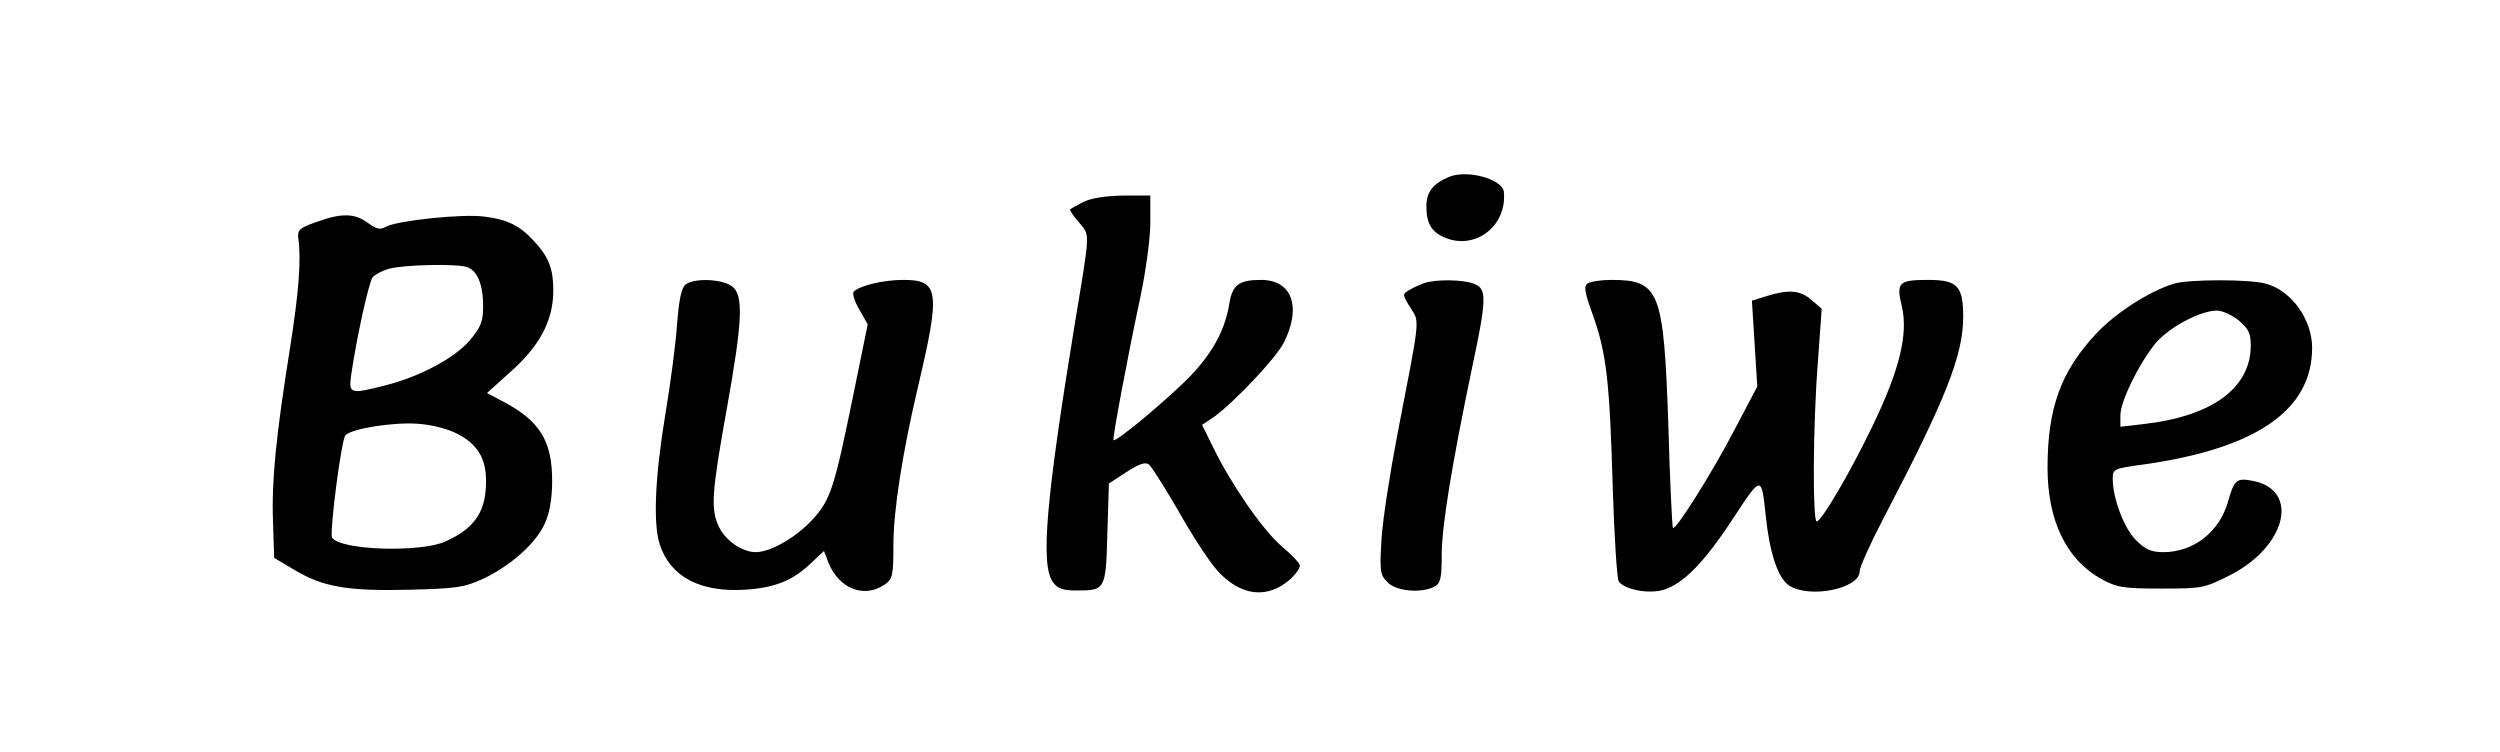
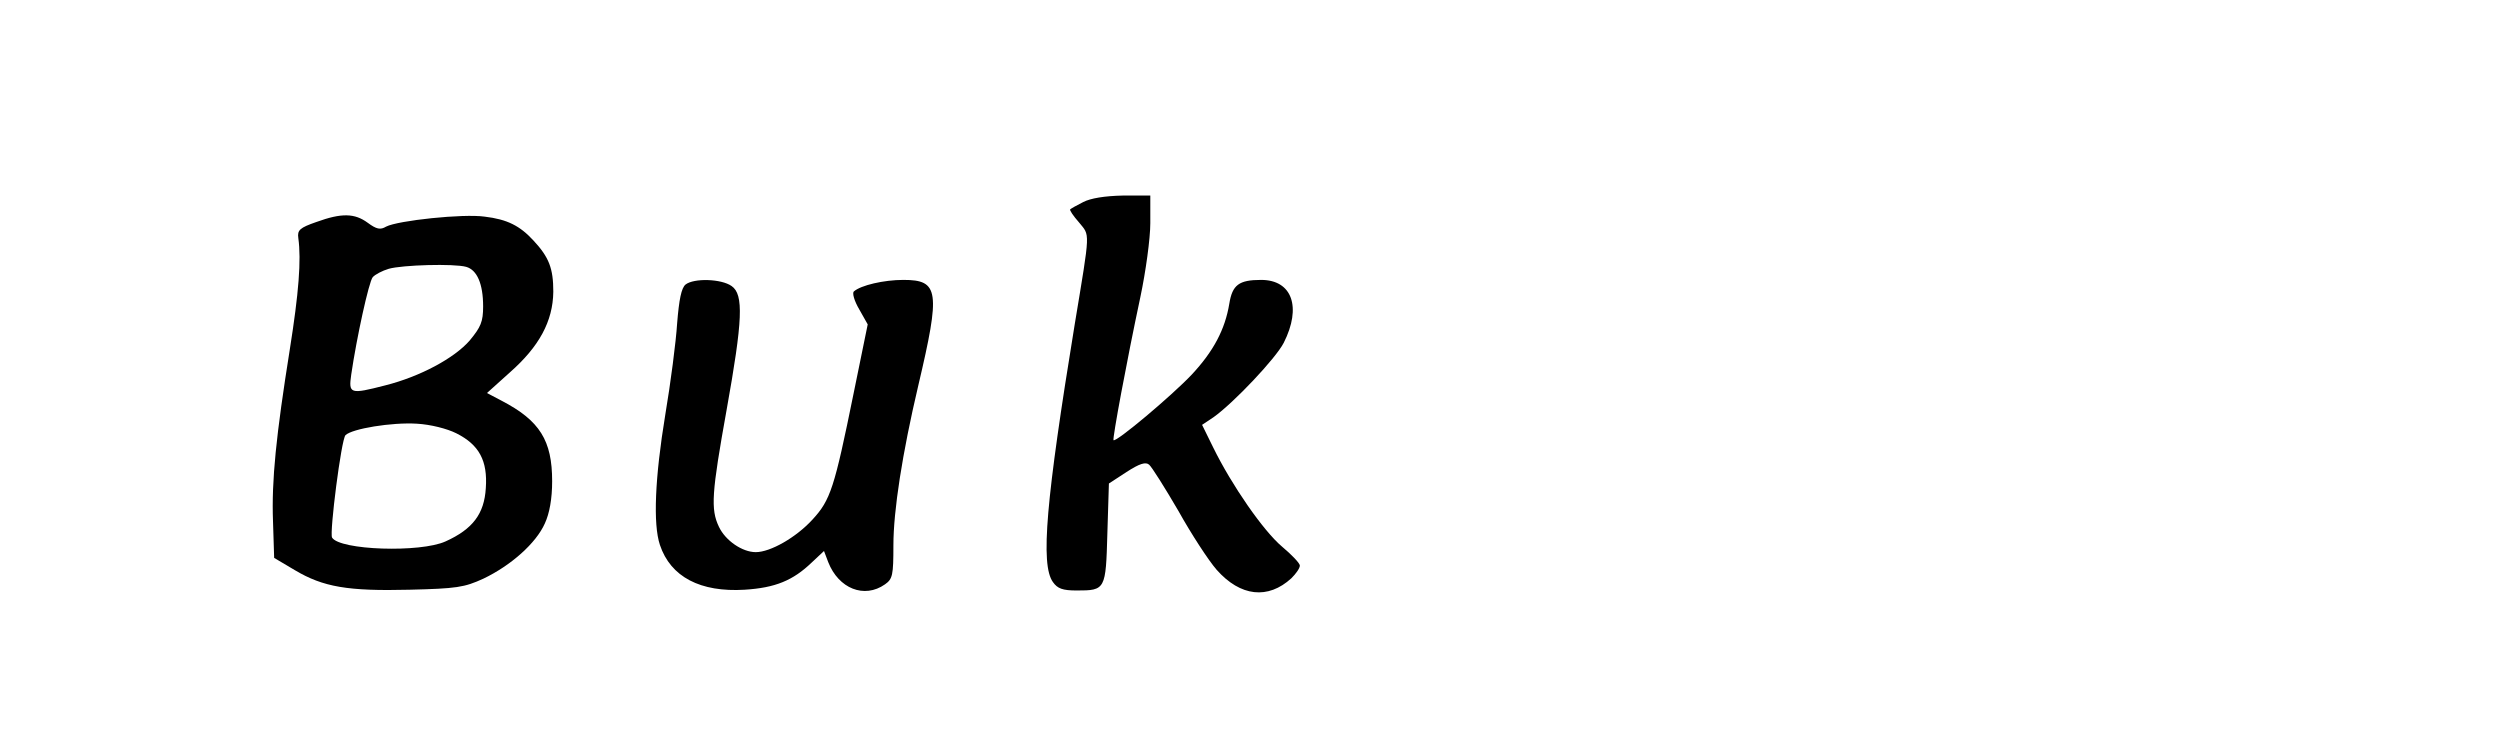
<svg xmlns="http://www.w3.org/2000/svg" version="1.0" width="489pt" height="147pt" viewBox="0 0 652 196" preserveAspectRatio="xMidYMid meet">
  <g transform="translate(0,196) scale(0.1,-0.1)" fill="#000000" stroke="none">
-     <path d="M3780 1499 c-42 -17 -60 -40 -60 -76 0 -46 13 -68 49 -83 80 -33 162 32 153 120 -4 33 -95 58 -142 39z" />
    <path d="M2825 1433 c-16 -8 -32 -17 -34 -19 -2 -2 8 -17 23 -34 29 -36 30 -17 -11 -265 -75 -459 -90 -627 -57 -673 12 -17 25 -22 62 -22 75 0 76 2 80 149 l4 130 46 30 c34 22 50 27 59 19 7 -6 41 -60 76 -120 34 -61 79 -130 100 -154 62 -70 134 -78 195 -22 12 12 22 26 22 33 0 6 -21 28 -46 49 -49 41 -132 161 -180 259 l-29 59 30 20 c52 37 162 153 183 194 47 93 22 164 -59 164 -58 0 -75 -13 -83 -62 -11 -67 -41 -124 -98 -185 -52 -55 -197 -177 -204 -171 -3 4 34 204 70 373 14 66 26 153 26 193 l0 72 -72 0 c-47 -1 -84 -7 -103 -17z" />
    <path d="M825 1381 c-43 -15 -50 -21 -47 -42 8 -57 1 -144 -22 -289 -36 -226 -48 -343 -44 -450 l3 -95 54 -32 c74 -44 138 -55 299 -51 123 3 143 6 193 29 71 34 137 92 160 144 12 26 19 64 19 110 0 106 -32 158 -132 210 l-38 20 60 54 c76 67 112 133 113 210 0 61 -11 90 -52 134 -35 38 -68 55 -127 62 -56 8 -226 -10 -257 -26 -15 -9 -25 -7 -48 10 -34 25 -68 26 -134 2z m391 -117 c28 -8 44 -44 44 -103 0 -40 -6 -54 -35 -89 -40 -46 -129 -94 -220 -117 -93 -24 -96 -22 -89 28 14 96 46 242 56 254 6 7 25 17 42 22 35 10 170 14 202 5z m-26 -434 c60 -30 82 -72 77 -143 -4 -67 -34 -107 -105 -139 -66 -30 -276 -23 -296 10 -7 12 24 256 35 267 17 17 121 34 186 30 36 -2 79 -13 103 -25z" />
    <path d="M1788 1218 c-11 -9 -17 -39 -22 -101 -3 -48 -17 -156 -31 -239 -27 -164 -32 -285 -14 -339 28 -84 106 -124 221 -117 80 5 126 24 175 71 l32 30 11 -29 c27 -69 94 -96 148 -58 20 14 22 24 22 102 0 90 23 239 65 417 58 246 54 275 -39 275 -51 0 -111 -14 -129 -30 -5 -4 1 -25 14 -47 l22 -39 -37 -181 c-50 -246 -60 -277 -107 -328 -43 -47 -110 -85 -148 -85 -35 0 -79 30 -96 66 -22 46 -19 88 20 305 42 234 45 301 13 323 -27 19 -98 21 -120 4z" />
-     <path d="M3715 1222 c-11 -4 -29 -12 -39 -18 -19 -11 -19 -12 2 -46 25 -40 27 -18 -34 -333 -19 -99 -38 -221 -41 -271 -5 -84 -4 -93 16 -113 23 -23 87 -29 122 -11 16 9 19 22 19 83 0 75 27 238 79 487 39 183 39 207 5 220 -28 11 -98 12 -129 2z" />
-     <path d="M4141 1221 c-11 -7 -9 -21 13 -82 36 -101 44 -175 52 -449 4 -129 11 -241 16 -247 17 -21 75 -32 114 -22 53 15 108 71 184 187 74 113 74 113 85 7 10 -97 32 -163 61 -182 54 -35 184 -8 184 37 0 11 28 73 62 138 162 310 208 425 208 526 0 80 -15 96 -91 96 -78 0 -84 -7 -69 -69 17 -72 -6 -166 -76 -311 -59 -123 -134 -250 -146 -250 -11 0 -10 252 3 415 l10 140 -26 22 c-29 26 -59 29 -117 11 l-39 -12 7 -112 7 -112 -60 -114 c-59 -113 -153 -262 -160 -255 -2 3 -8 124 -12 270 -12 350 -23 377 -149 377 -26 0 -53 -4 -61 -9z" />
-     <path d="M5669 1220 c-63 -19 -153 -77 -203 -131 -92 -99 -126 -194 -126 -349 0 -138 49 -239 140 -290 41 -22 56 -25 156 -25 107 0 113 1 180 35 147 75 183 222 59 246 -42 8 -48 3 -64 -53 -22 -80 -90 -133 -169 -133 -32 0 -47 7 -71 31 -31 30 -61 109 -61 160 0 26 2 27 83 38 293 42 437 142 437 304 0 74 -54 149 -120 167 -41 12 -203 12 -241 0z m170 -96 c25 -21 31 -33 31 -65 0 -111 -101 -185 -280 -205 l-60 -7 0 30 c0 36 48 134 91 187 35 42 117 86 161 86 14 0 40 -12 57 -26z" />
  </g>
</svg>